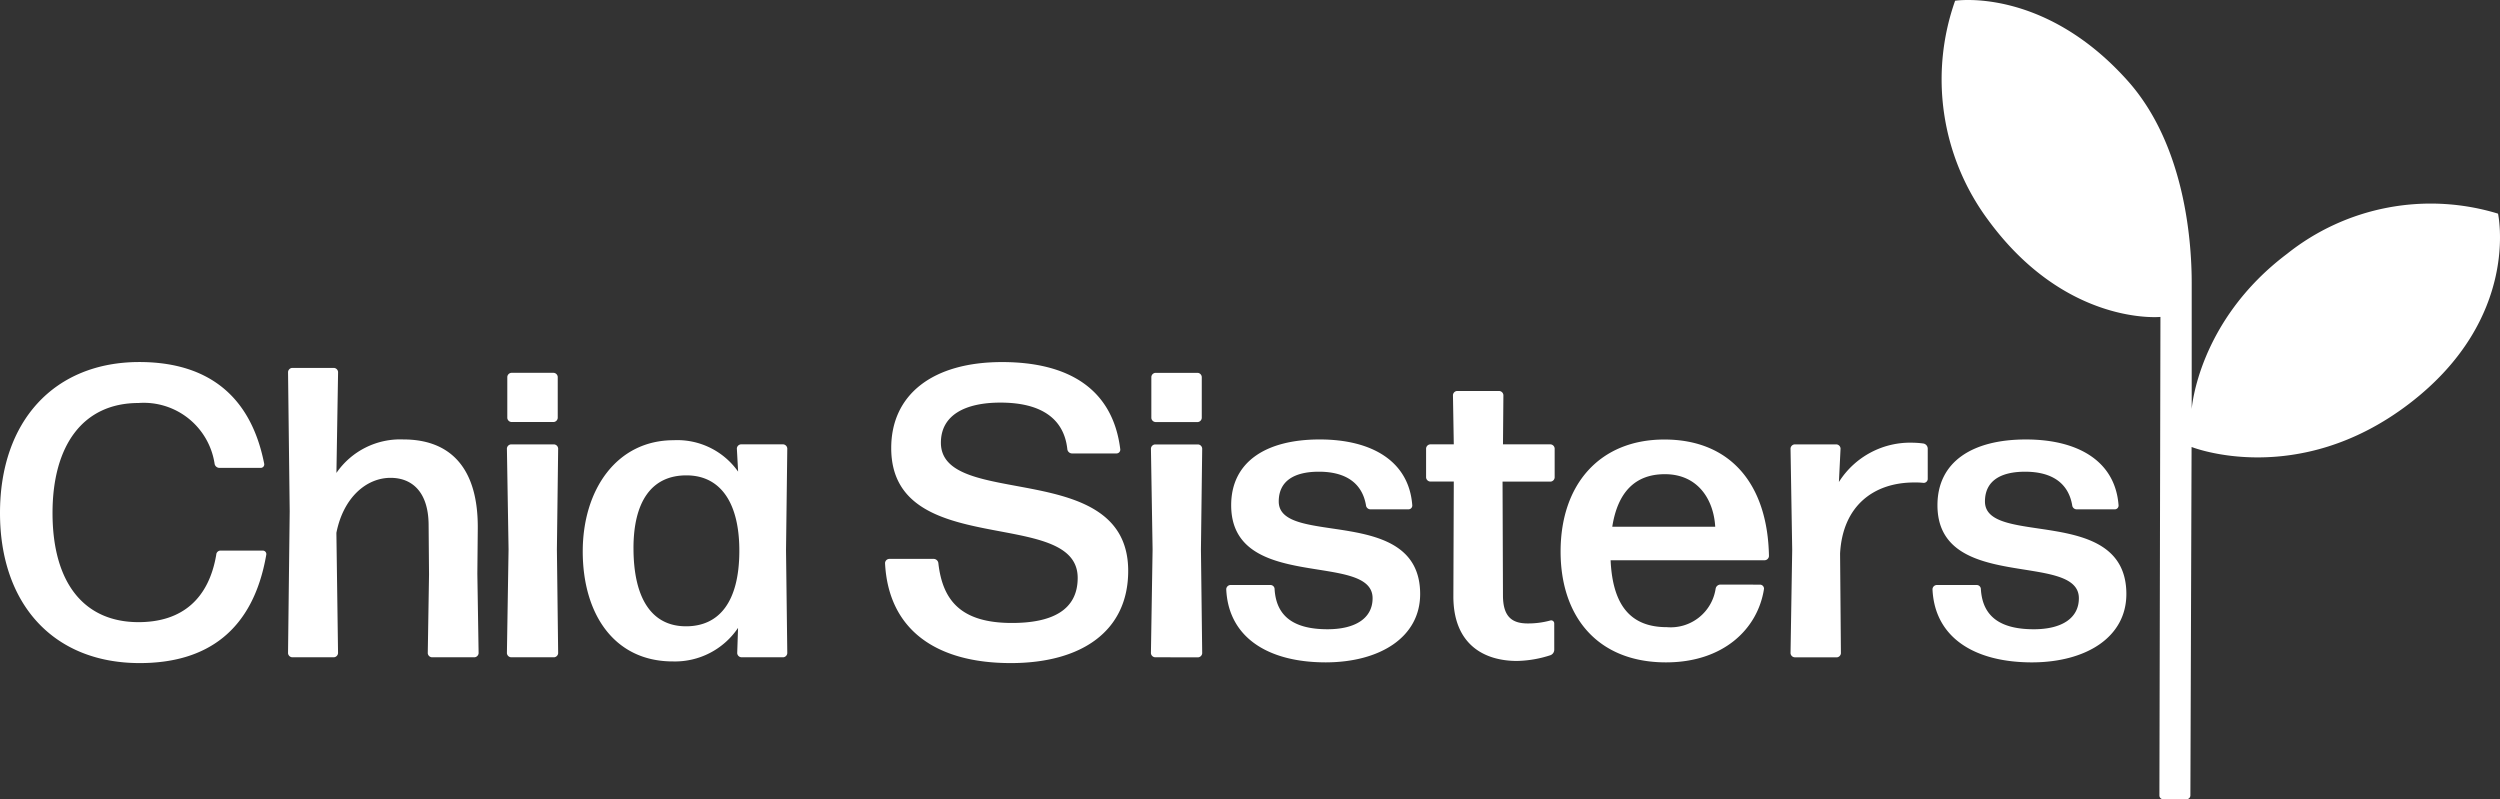
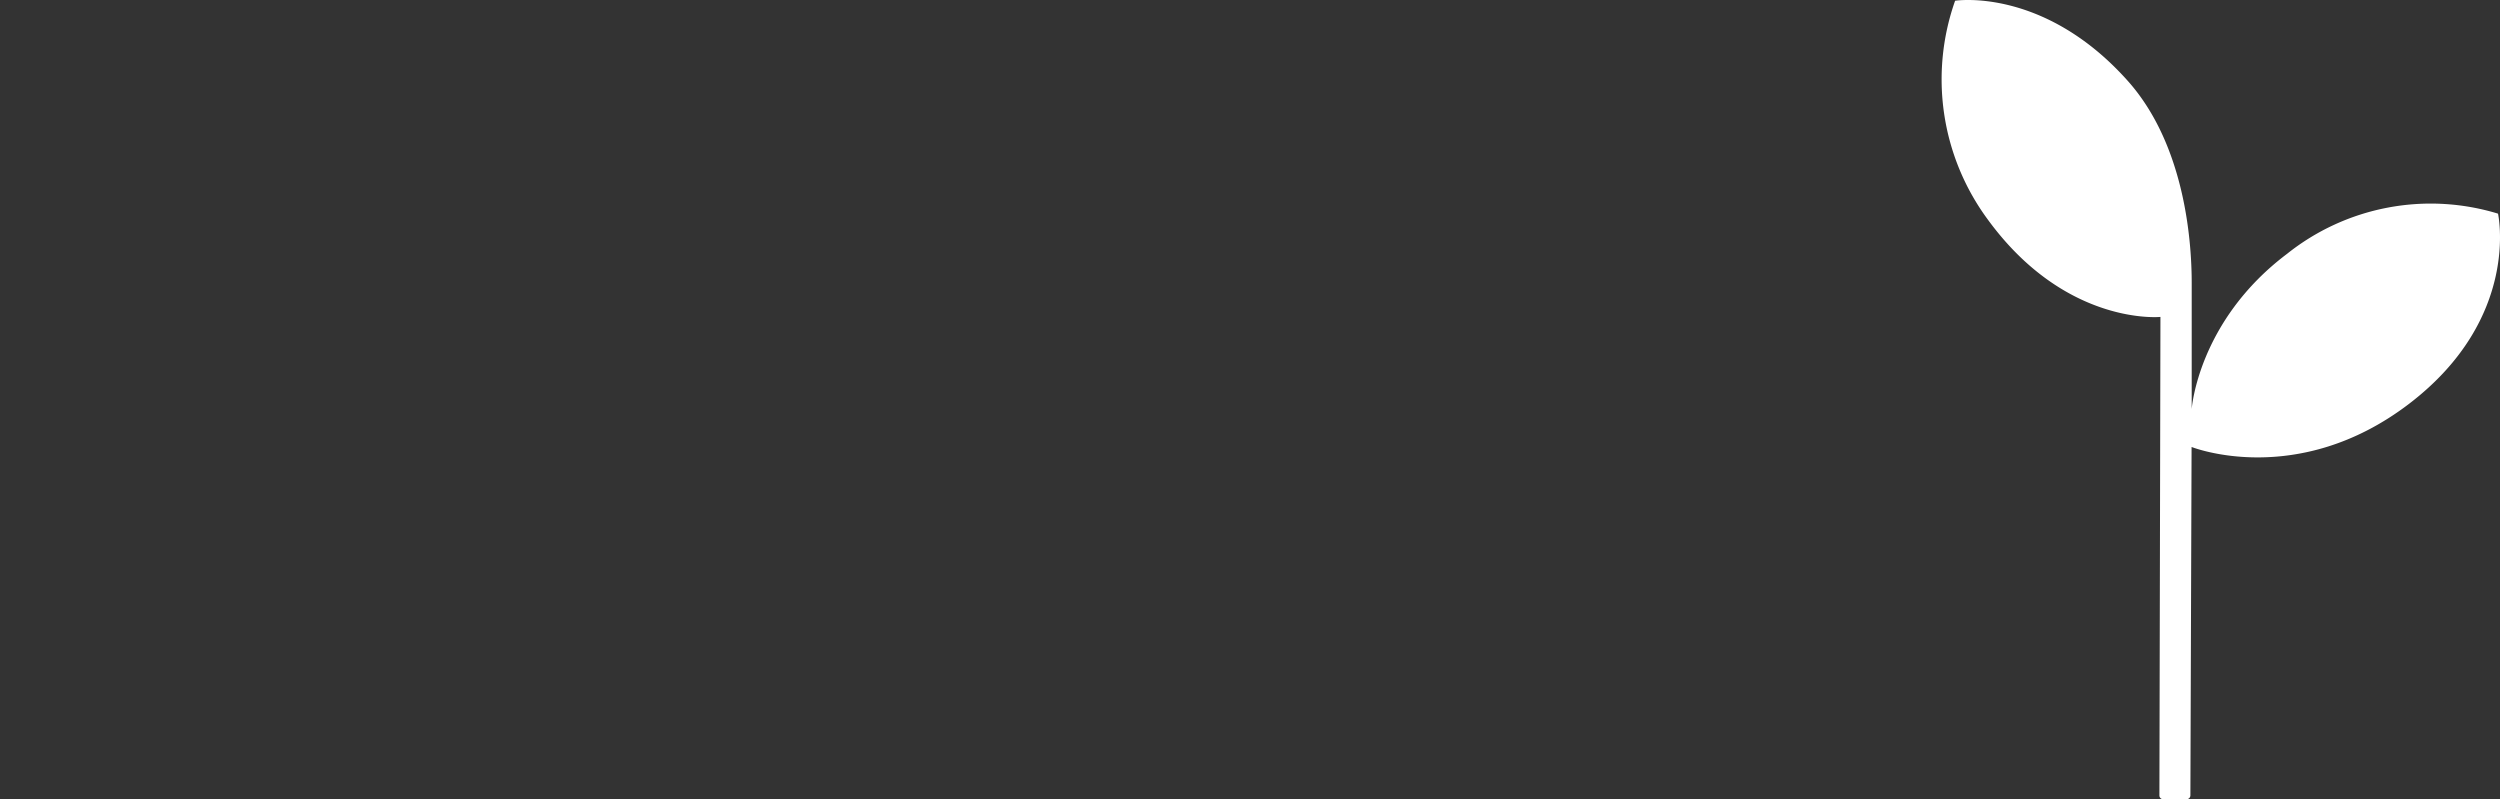
<svg xmlns="http://www.w3.org/2000/svg" width="198" height="63.3" viewBox="0 0 198 63.3">
  <rect x="0" y="0" width="198" height="63.3" fill="#333333" stroke="none" />
  <g id="Chia_Sisters_Logo" data-name="Chia Sisters Logo" transform="translate(-0.647)">
-     <path id="Path_81" data-name="Path 81" d="M21.736,42.307a.277.277,0,0,0-.262-.328h-3.34a.337.337,0,0,0-.36.328c-.589,3.471-2.685,5.338-6.156,5.338-4.29,0-6.811-3.078-6.811-8.645,0-5.37,2.423-8.711,6.811-8.711A5.67,5.67,0,0,1,17.643,35.1a.389.389,0,0,0,.393.327H21.31a.277.277,0,0,0,.262-.327c-1.179-5.993-5.141-8.056-9.889-8.056C4.937,27.047.647,31.73.647,39c0,7.171,4.192,11.887,11.068,11.887C16.988,50.887,20.688,48.365,21.736,42.307Zm12.857-2.423.033,3.995-.1,6.222a.352.352,0,0,0,.327.327h3.373a.352.352,0,0,0,.327-.327l-.1-6.287.033-3.5c.066-4.912-2.194-7.139-5.894-7.139a6.128,6.128,0,0,0-5.3,2.652l.131-7.99a.352.352,0,0,0-.327-.327H23.787a.352.352,0,0,0-.327.327l.131,11.036L23.459,50.1a.352.352,0,0,0,.327.327h3.307a.352.352,0,0,0,.327-.327l-.131-9.529c.557-2.816,2.391-4.355,4.29-4.355C33.283,36.216,34.56,37.33,34.593,39.884Zm9.9-8.088a.352.352,0,0,0,.327-.327V28.226a.352.352,0,0,0-.327-.328h-3.34a.352.352,0,0,0-.328.328v3.242a.352.352,0,0,0,.328.327Zm.033,18.633a.352.352,0,0,0,.327-.327l-.1-8.219.1-7.99a.352.352,0,0,0-.327-.327H41.121a.352.352,0,0,0-.327.327l.131,7.99L40.794,50.1a.352.352,0,0,0,.327.327Zm6.293-8.645c0-3.6,1.375-5.8,4.257-5.763,2.652.033,4.159,2.194,4.126,6.091s-1.572,5.862-4.224,5.862C52.228,47.972,50.82,45.713,50.82,41.783Zm11.854,8.645A.352.352,0,0,0,63,50.1l-.1-8.154.1-8.056a.352.352,0,0,0-.327-.327h-3.34a.352.352,0,0,0-.327.327l.1,1.834A5.892,5.892,0,0,0,54,33.236c-4.519,0-7.2,3.93-7.2,8.809,0,4.912,2.456,8.711,7.139,8.711A6.02,6.02,0,0,0,59.1,48.1l-.066,2a.352.352,0,0,0,.328.327ZM90,43.584c0-9.005-14.834-4.814-14.834-10.151,0-2.194,1.932-3.176,4.715-3.176,3.242,0,5.043,1.277,5.3,3.7a.381.381,0,0,0,.36.327h3.537a.3.3,0,0,0,.295-.327c-.589-4.781-4.093-6.91-9.365-6.91-5.469,0-8.776,2.554-8.776,6.811C71.232,42.8,86,38.443,86,44.141c0,2.554-2.03,3.569-5.207,3.569-4.093,0-5.5-1.834-5.829-4.748a.381.381,0,0,0-.36-.327H71.069a.352.352,0,0,0-.327.327c.262,5.3,4.061,7.925,9.955,7.925C86.3,50.887,90,48.365,90,43.584ZM95.5,31.8a.352.352,0,0,0,.327-.327V28.226A.352.352,0,0,0,95.5,27.9H92.16a.352.352,0,0,0-.327.328v3.242a.352.352,0,0,0,.327.327Zm.033,18.633a.352.352,0,0,0,.328-.327l-.1-8.219.1-7.99a.352.352,0,0,0-.328-.327H92.128a.352.352,0,0,0-.327.327l.131,7.99L91.8,50.1a.352.352,0,0,0,.327.327Zm17.59-5.01c0-7.139-11.2-3.7-11.2-7.335,0-1.637,1.244-2.358,3.176-2.358,2.194,0,3.439.95,3.733,2.653a.357.357,0,0,0,.36.327h3.013a.3.3,0,0,0,.294-.327c-.261-3.471-3.176-5.207-7.335-5.207-4.29,0-7.008,1.8-7.008,5.207,0,6.942,11.2,3.635,11.2,7.368,0,1.572-1.344,2.456-3.57,2.456-2.62,0-4.061-.982-4.191-3.176a.328.328,0,0,0-.328-.328H98.093a.352.352,0,0,0-.328.328c.164,3.8,3.275,5.8,7.892,5.8C109.915,50.821,113.123,48.856,113.123,45.418Zm10.619,2.325a.242.242,0,0,0-.327-.229,6.631,6.631,0,0,1-1.768.229c-1.245,0-1.965-.524-1.965-2.227l-.033-9.005h3.8a.352.352,0,0,0,.327-.327V33.891a.352.352,0,0,0-.327-.327h-3.766l.033-3.9a.353.353,0,0,0-.328-.327h-3.34a.352.352,0,0,0-.327.327l.066,3.9h-1.867a.352.352,0,0,0-.327.327v2.292a.352.352,0,0,0,.327.327h1.867l-.033,9.1c0,3.766,2.391,5.108,5.043,5.108a9.023,9.023,0,0,0,2.653-.458.466.466,0,0,0,.294-.426Zm13.176-3.078a.389.389,0,0,0-.393.327,3.6,3.6,0,0,1-3.864,3.045c-2.85,0-4.291-1.7-4.454-5.3h12.215a.352.352,0,0,0,.327-.327c-.1-5.731-3.078-9.234-8.284-9.234-5.109,0-8.219,3.537-8.219,8.874,0,5.141,2.914,8.776,8.35,8.776,4.519,0,7.27-2.62,7.761-5.829a.323.323,0,0,0-.294-.327Zm-.426-4.584h-8.153c.425-2.718,1.8-4.159,4.158-4.159C135.084,35.921,136.361,37.886,136.492,40.08Zm9.627,10.348a.352.352,0,0,0,.328-.327l-.066-7.892c.2-3.8,2.685-5.632,5.862-5.632a5.552,5.552,0,0,1,.753.033.324.324,0,0,0,.328-.295V33.891A.422.422,0,0,0,153,33.5a6.887,6.887,0,0,0-.818-.066,6.679,6.679,0,0,0-5.894,3.111l.131-2.652a.352.352,0,0,0-.327-.327h-3.307a.352.352,0,0,0-.328.327l.132,8.023-.132,8.187a.352.352,0,0,0,.328.327Zm22.936-5.01c0-7.139-11.2-3.7-11.2-7.335,0-1.637,1.244-2.358,3.177-2.358,2.193,0,3.438.95,3.732,2.653a.358.358,0,0,0,.361.327h3.012a.3.3,0,0,0,.3-.327c-.262-3.471-3.177-5.207-7.336-5.207-4.29,0-7.008,1.8-7.008,5.207,0,6.942,11.2,3.635,11.2,7.368,0,1.572-1.342,2.456-3.57,2.456-2.62,0-4.06-.982-4.191-3.176a.329.329,0,0,0-.328-.328h-3.177a.352.352,0,0,0-.327.328c.164,3.8,3.274,5.8,7.892,5.8C165.845,50.821,169.055,48.856,169.055,45.418Z" transform="translate(0 1.629)" fill="#fff" />
    <path id="Path_82" data-name="Path 82" d="M165.372,63.007a.308.308,0,0,1-.311.293h-1.843a.3.3,0,0,1-.3-.3L163,25.1s-7.55.751-13.73-7.79A18.674,18.674,0,0,1,146.738.059s6.974-1.111,13.622,6.288c4.763,5.285,5.116,13.348,5.116,16.069V32.4s.479-6.966,7.547-12.293a18.245,18.245,0,0,1,16.713-3.186s1.833,8.272-7.029,15.049S165.466,35.4,165.466,35.4Z" transform="translate(8.754)" fill="#fff" />
  </g>
</svg>